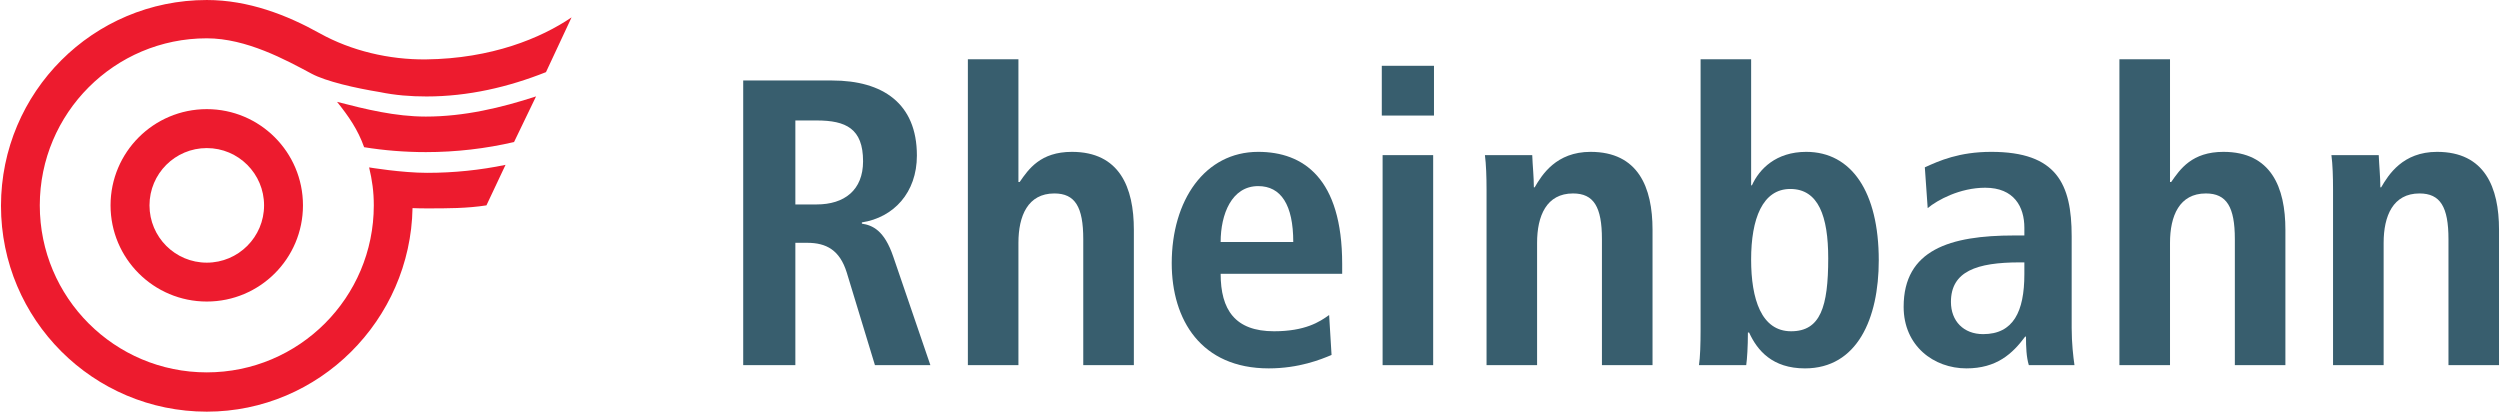
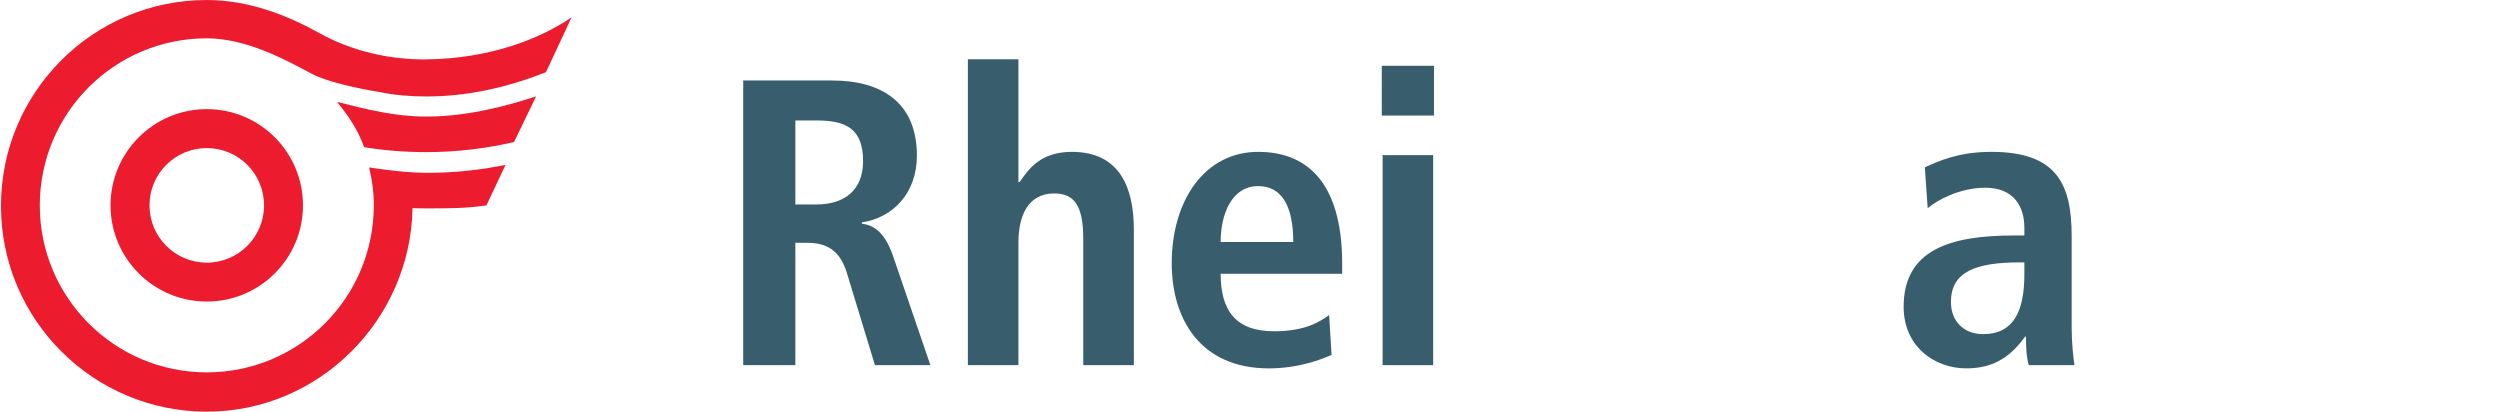
<svg xmlns="http://www.w3.org/2000/svg" xml:space="preserve" width="2077px" height="342px" style="shape-rendering:geometricPrecision; text-rendering:geometricPrecision; image-rendering:optimizeQuality; fill-rule:evenodd; clip-rule:evenodd" viewBox="0 0 1997.95 329.243">
  <defs>
    <style type="text/css">
   
    .fil2 {fill:#385E6E}
    .fil0 {fill:#ED1B2E}
    .fil3 {fill:#385E6E;fill-rule:nonzero}
    .fil1 {fill:#ED1B2E;fill-rule:nonzero}
   
  </style>
  </defs>
  <g id="Ebene_x0020_1">
    <path class="fil0" d="M118.778 164.249c0,25.292 20.498,45.826 45.826,45.826 25.279,0 45.813,-20.534 45.813,-45.826 0,-25.316 -20.534,-45.813 -45.813,-45.813 -25.328,0 -45.826,20.498 -45.826,45.813zm-31.15 0c0,-42.487 34.476,-76.963 76.976,-76.963 42.5,0 76.927,34.476 76.927,76.963 0,42.499 -34.427,76.927 -76.927,76.927 -42.5,0 -76.976,-34.428 -76.976,-76.927z" />
    <path class="fil1" d="M410.353 113.605c-22.65,5.258 -46.291,8.059 -70.543,8.059 -16.779,0 -33.302,-1.333 -49.36,-3.926 -5.039,-14.15 -12.426,-24.753 -21.66,-36.274 22.785,5.907 46.596,11.777 71.02,11.777 30.636,0 60.233,-7.032 88.141,-16.143l-17.599 36.507z" />
    <path class="fil1" d="M340.85 138.235c21.488,0 42.45,-2.201 62.691,-6.384l-15.275 32.398c-15.447,2.422 -31.284,2.422 -47.416,2.422 -3.926,0 -7.815,-0.049 -11.692,-0.22 -1.639,89.487 -74.688,162.793 -164.555,162.793 -90.905,0 -164.603,-73.697 -164.603,-164.603 0,-90.941 73.698,-164.64 164.603,-164.64 33.266,0 64.11,11.998 90.343,26.625 25.109,13.978 55.439,21.182 84.913,20.876 52.626,-0.599 92.068,-17.036 116.491,-33.608l-20.461 43.796c-30.061,11.948 -62.214,19.458 -95.516,19.458 -12.853,0 -25.071,-0.955 -37.534,-3.535 -19.078,-3.106 -42.927,-8.462 -54.583,-14.761 -20.449,-10.958 -51.989,-28.215 -83.653,-28.215 -73.784,0 -133.576,59.842 -133.576,133.613 0,73.784 59.793,133.576 133.576,133.576 73.771,0 133.576,-59.793 133.576,-133.576 0,-10.873 -1.297,-20.228 -3.755,-30.367 0,0 26.099,4.353 46.425,4.353z" />
    <path class="fil2" d="M593.631 292.053l41.717 0 0 -97.853 9.491 0c15.324,0 26.061,5.858 31.626,23.812l22.528 74.04 44.346 0 -29.683 -86.772c-7.203,-21.219 -16.645,-25.108 -25.108,-26.404l0 -0.991c25.413,-3.926 44.003,-23.811 44.003,-53.494 0,-41.766 -27.395,-60.012 -67.816,-60.012l-71.105 0 0 227.674zm41.717 -128.538l0 -67.167 17 0c23.469,0 37.154,6.506 37.154,32.617 0,23.163 -14.969,34.55 -37.154,34.55l-17 0z" />
    <path class="fil3" d="M773.327 292.053l40.433 0 0 -97.853c0,-21.537 7.509,-39.478 28.728,-39.478 16.608,0 23.127,10.786 23.127,36.543l0 100.788 40.469 0 0 -108.297c0,-33.913 -11.435,-62.3 -49.569,-62.3 -25.108,0 -34.61,13.723 -41.764,24.118l-0.991 0 0 -98.158 -40.433 0 0 244.637z" />
    <path class="fil2" d="M1062.27 251.926c-7.509,5.516 -19.25,13.025 -44.052,13.025 -31.285,0 -42.72,-17.257 -42.72,-45.985l97.205 0 0 -7.815c0,-68.512 -30.979,-89.695 -67.168,-89.695 -42.757,0 -69.161,38.83 -69.161,89.047 0,45.349 23.469,84.13 77.612,84.13 24.117,0 41.766,-7.156 50.217,-10.739l-1.933 -31.969zm-86.772 -58.373c0,-22.185 8.806,-44.701 30.037,-44.701 18.248,0 28.043,15.018 28.043,44.701l-58.08 0z" />
    <path class="fil2" d="M1105.03 292.053zm0 0l40.444 0 0 -167.98 -40.444 0 0 167.98zm-0.649 -199.631zm0 0l41.742 0 0 -39.796 -41.742 0 0 39.796z" />
-     <path class="fil2" d="M1188.17 292.053l40.42 0 0 -97.853c0,-21.537 7.509,-39.478 28.741,-39.478 16.608,0 23.126,10.786 23.126,36.543l0 100.788 40.469 0 0 -108.297c0,-33.913 -11.434,-62.3 -49.58,-62.3 -27.394,0 -38.829,18.248 -44.688,28.386l0.343 0 -0.991 0c0,-8.5 -1.003,-17.306 -1.297,-25.757l-37.84 0c0.955,7.46 1.297,17.257 1.297,27.701l0 140.266z" />
-     <path class="fil2" d="M1359.36 47.416l0 215.945c0,12.034 -0.342,22.478 -1.297,28.692l37.791 0c0.698,-4.917 1.345,-14.676 1.345,-26.111l0.942 0c6.567,14.37 18.601,28.692 44.7,28.692 41.766,0 59.022,-39.773 59.022,-86.418 0,-54.791 -21.831,-86.76 -58.031,-86.76 -24.154,0 -37.534,13.723 -43.404,26.748l-0.648 0 0 -100.788 -40.42 0zm40.42 160.152c0,-32.618 9.148,-56.429 31.333,-56.429 22.516,0 30.331,21.831 30.331,55.438 0,38.83 -6.212,58.373 -29.682,58.373 -23.825,0 -31.982,-25.757 -31.982,-57.383z" />
    <path class="fil2" d="M1541 166.45c7.802,-6.506 25.757,-16.302 45.997,-16.302 23.163,0 31.32,15.36 31.32,31.969l0 6.212 -8.157 0c-51.219,0 -88.398,11.386 -88.398,57.078 0,31.284 24.117,49.226 50.216,49.226 24.154,0 36.85,-11.729 46.988,-25.415l0.648 0c0,8.158 0.293,16.315 2.275,22.834l36.507 0c-0.955,-6.519 -2.239,-17.611 -2.239,-29.683l0 -73.392c0,-42.071 -12.083,-67.522 -64.293,-67.522 -25.757,0 -41.717,7.154 -53.152,12.377l2.287 32.617zm77.318 52.859c0,29.987 -8.854,47.929 -32.971,47.929 -15.654,0 -25.757,-10.445 -25.757,-25.757 0,-24.46 20.547,-31.627 55.096,-31.627l3.632 0 0 9.454z" />
-     <path class="fil3" d="M1694.34 292.053l40.469 0 0 -97.853c0,-21.537 7.46,-39.478 28.692,-39.478 16.608,0 23.163,10.786 23.163,36.543l0 100.788 40.432 0 0 -108.297c0,-33.913 -11.435,-62.3 -49.58,-62.3 -25.108,0 -34.561,13.723 -41.764,24.118l-0.942 0 0 -98.158 -40.469 0 0 244.637z" />
-     <path class="fil2" d="M1865.2 292.053l40.469 0 0 -97.853c0,-21.537 7.51,-39.478 28.692,-39.478 16.645,0 23.163,10.786 23.163,36.543l0 100.788 40.433 0 0 -108.297c0,-33.913 -11.399,-62.3 -49.58,-62.3 -27.395,0 -38.782,18.248 -44.701,28.386l0.355 0 -1.002 0c0,-8.5 -0.942,-17.306 -1.284,-25.757l-37.84 0c0.99,7.46 1.295,17.257 1.295,27.701l0 140.266z" />
  </g>
</svg>